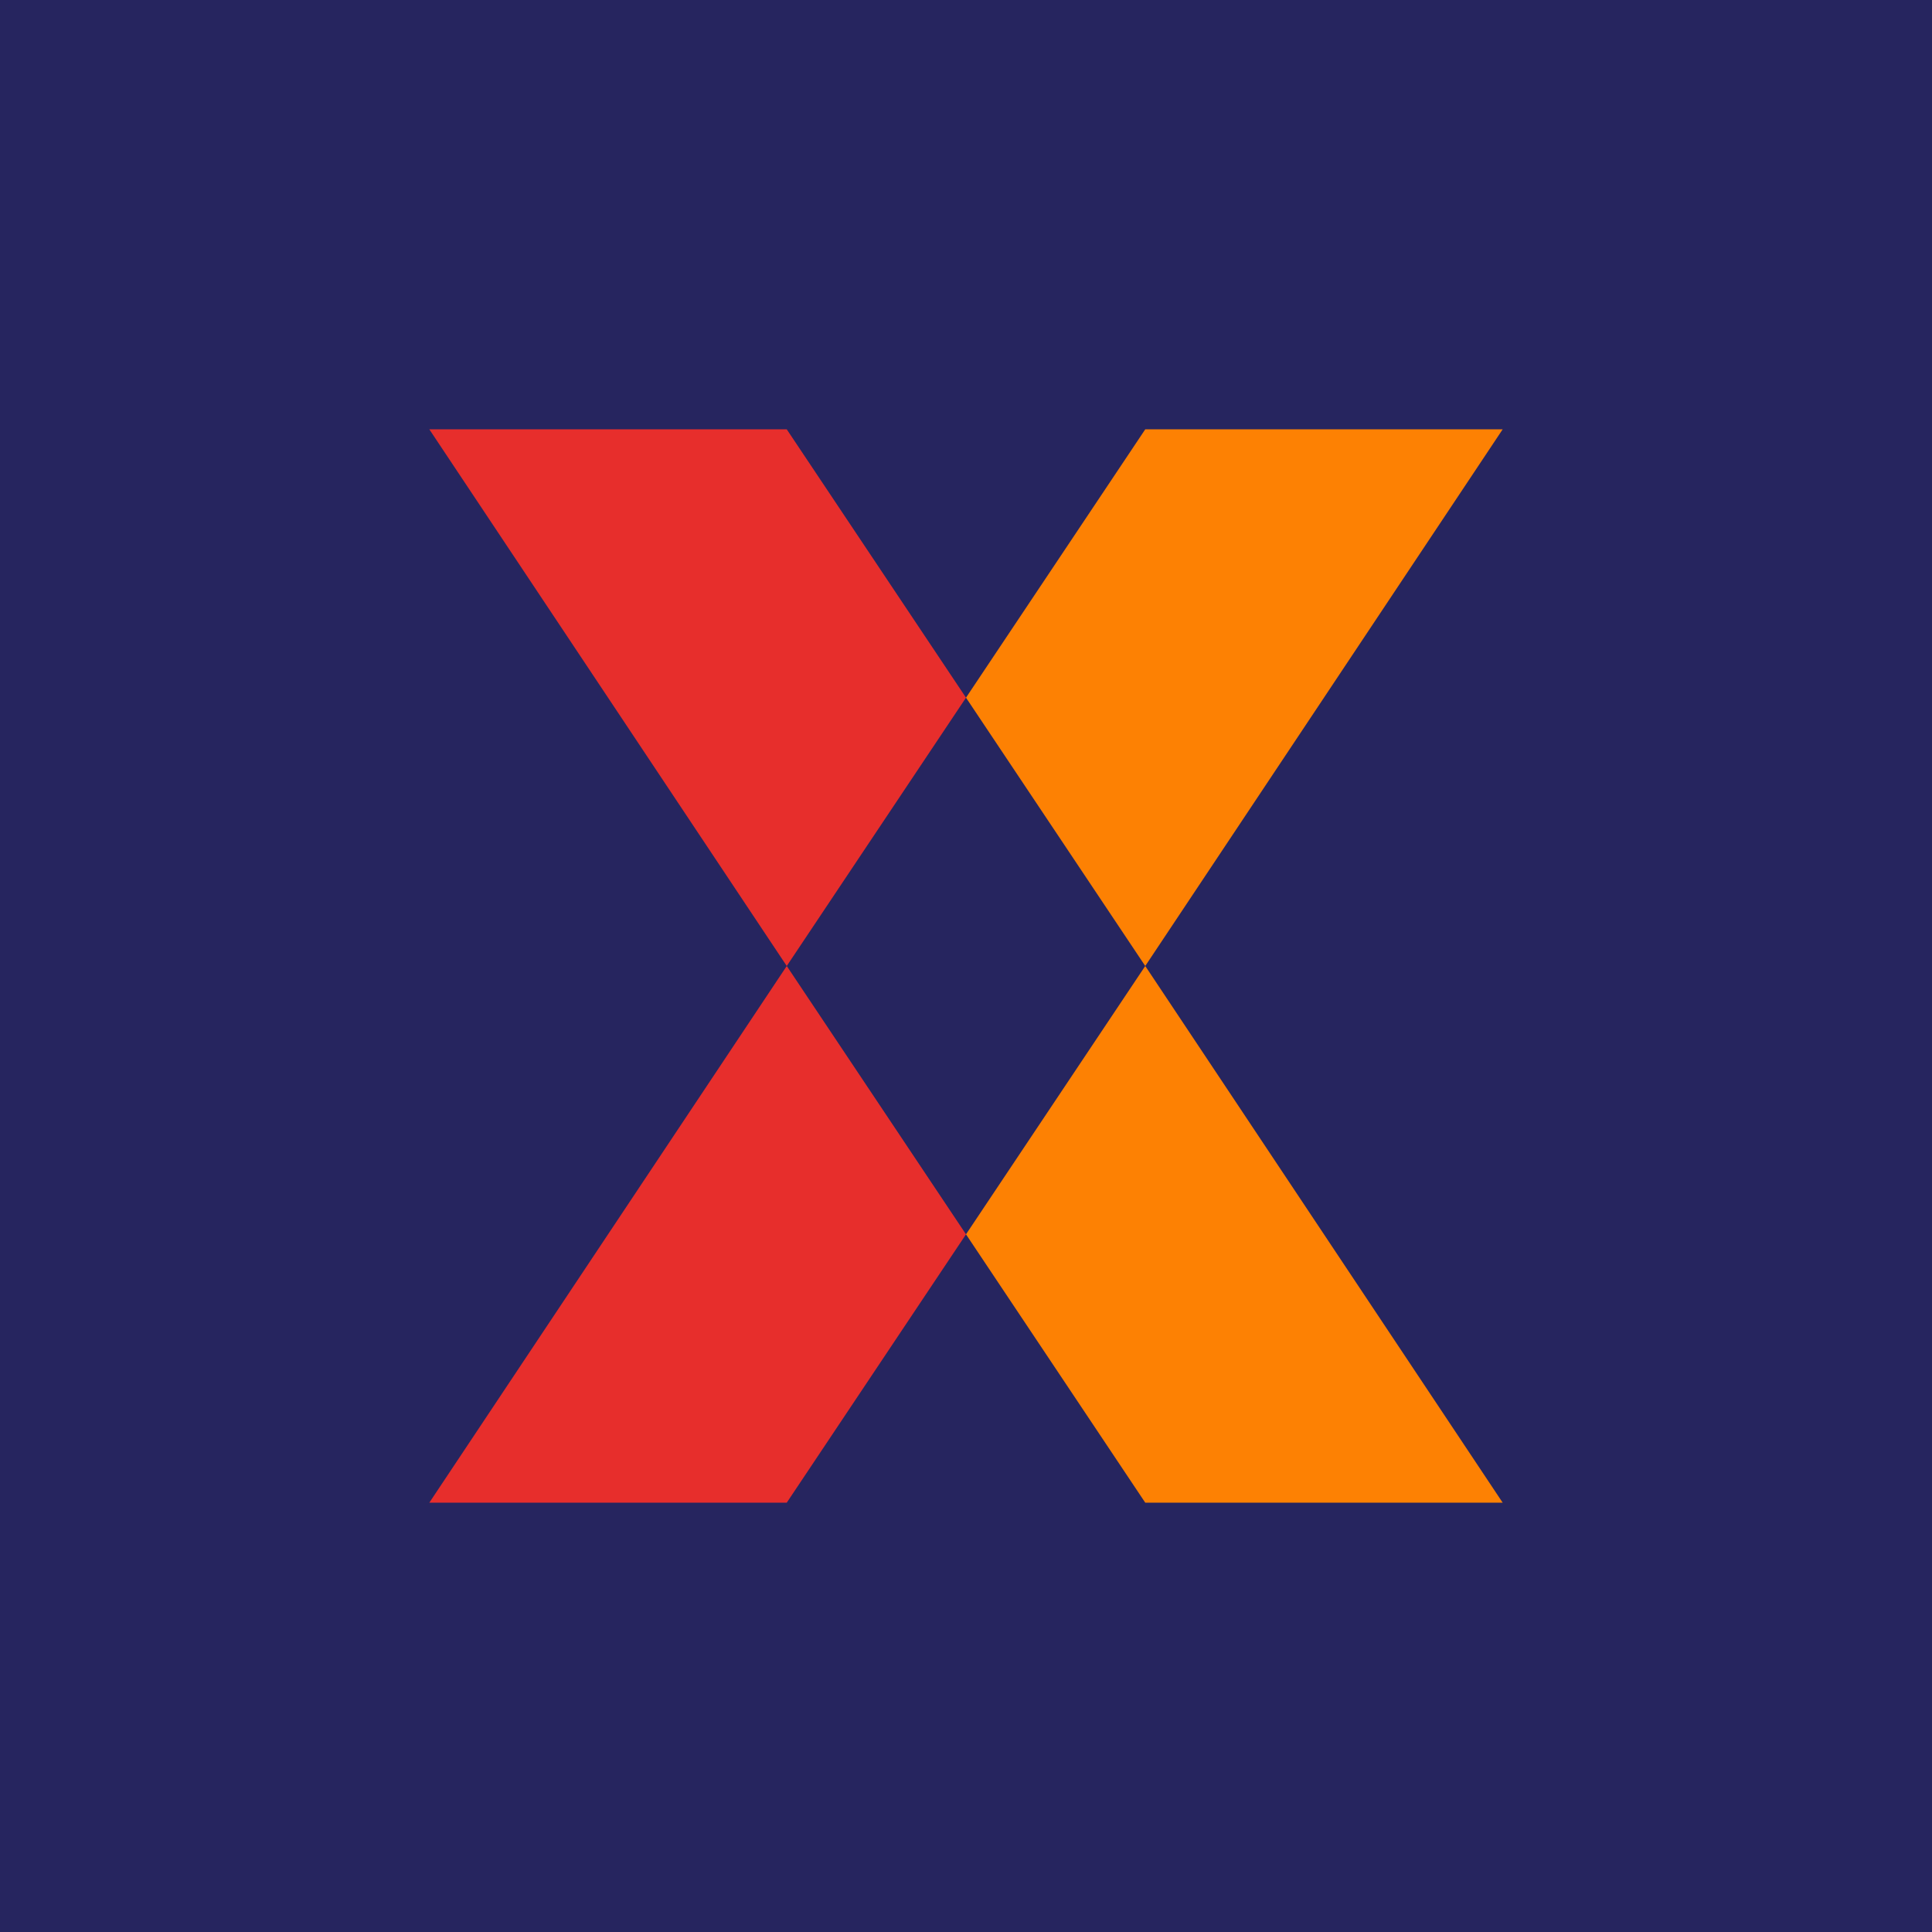
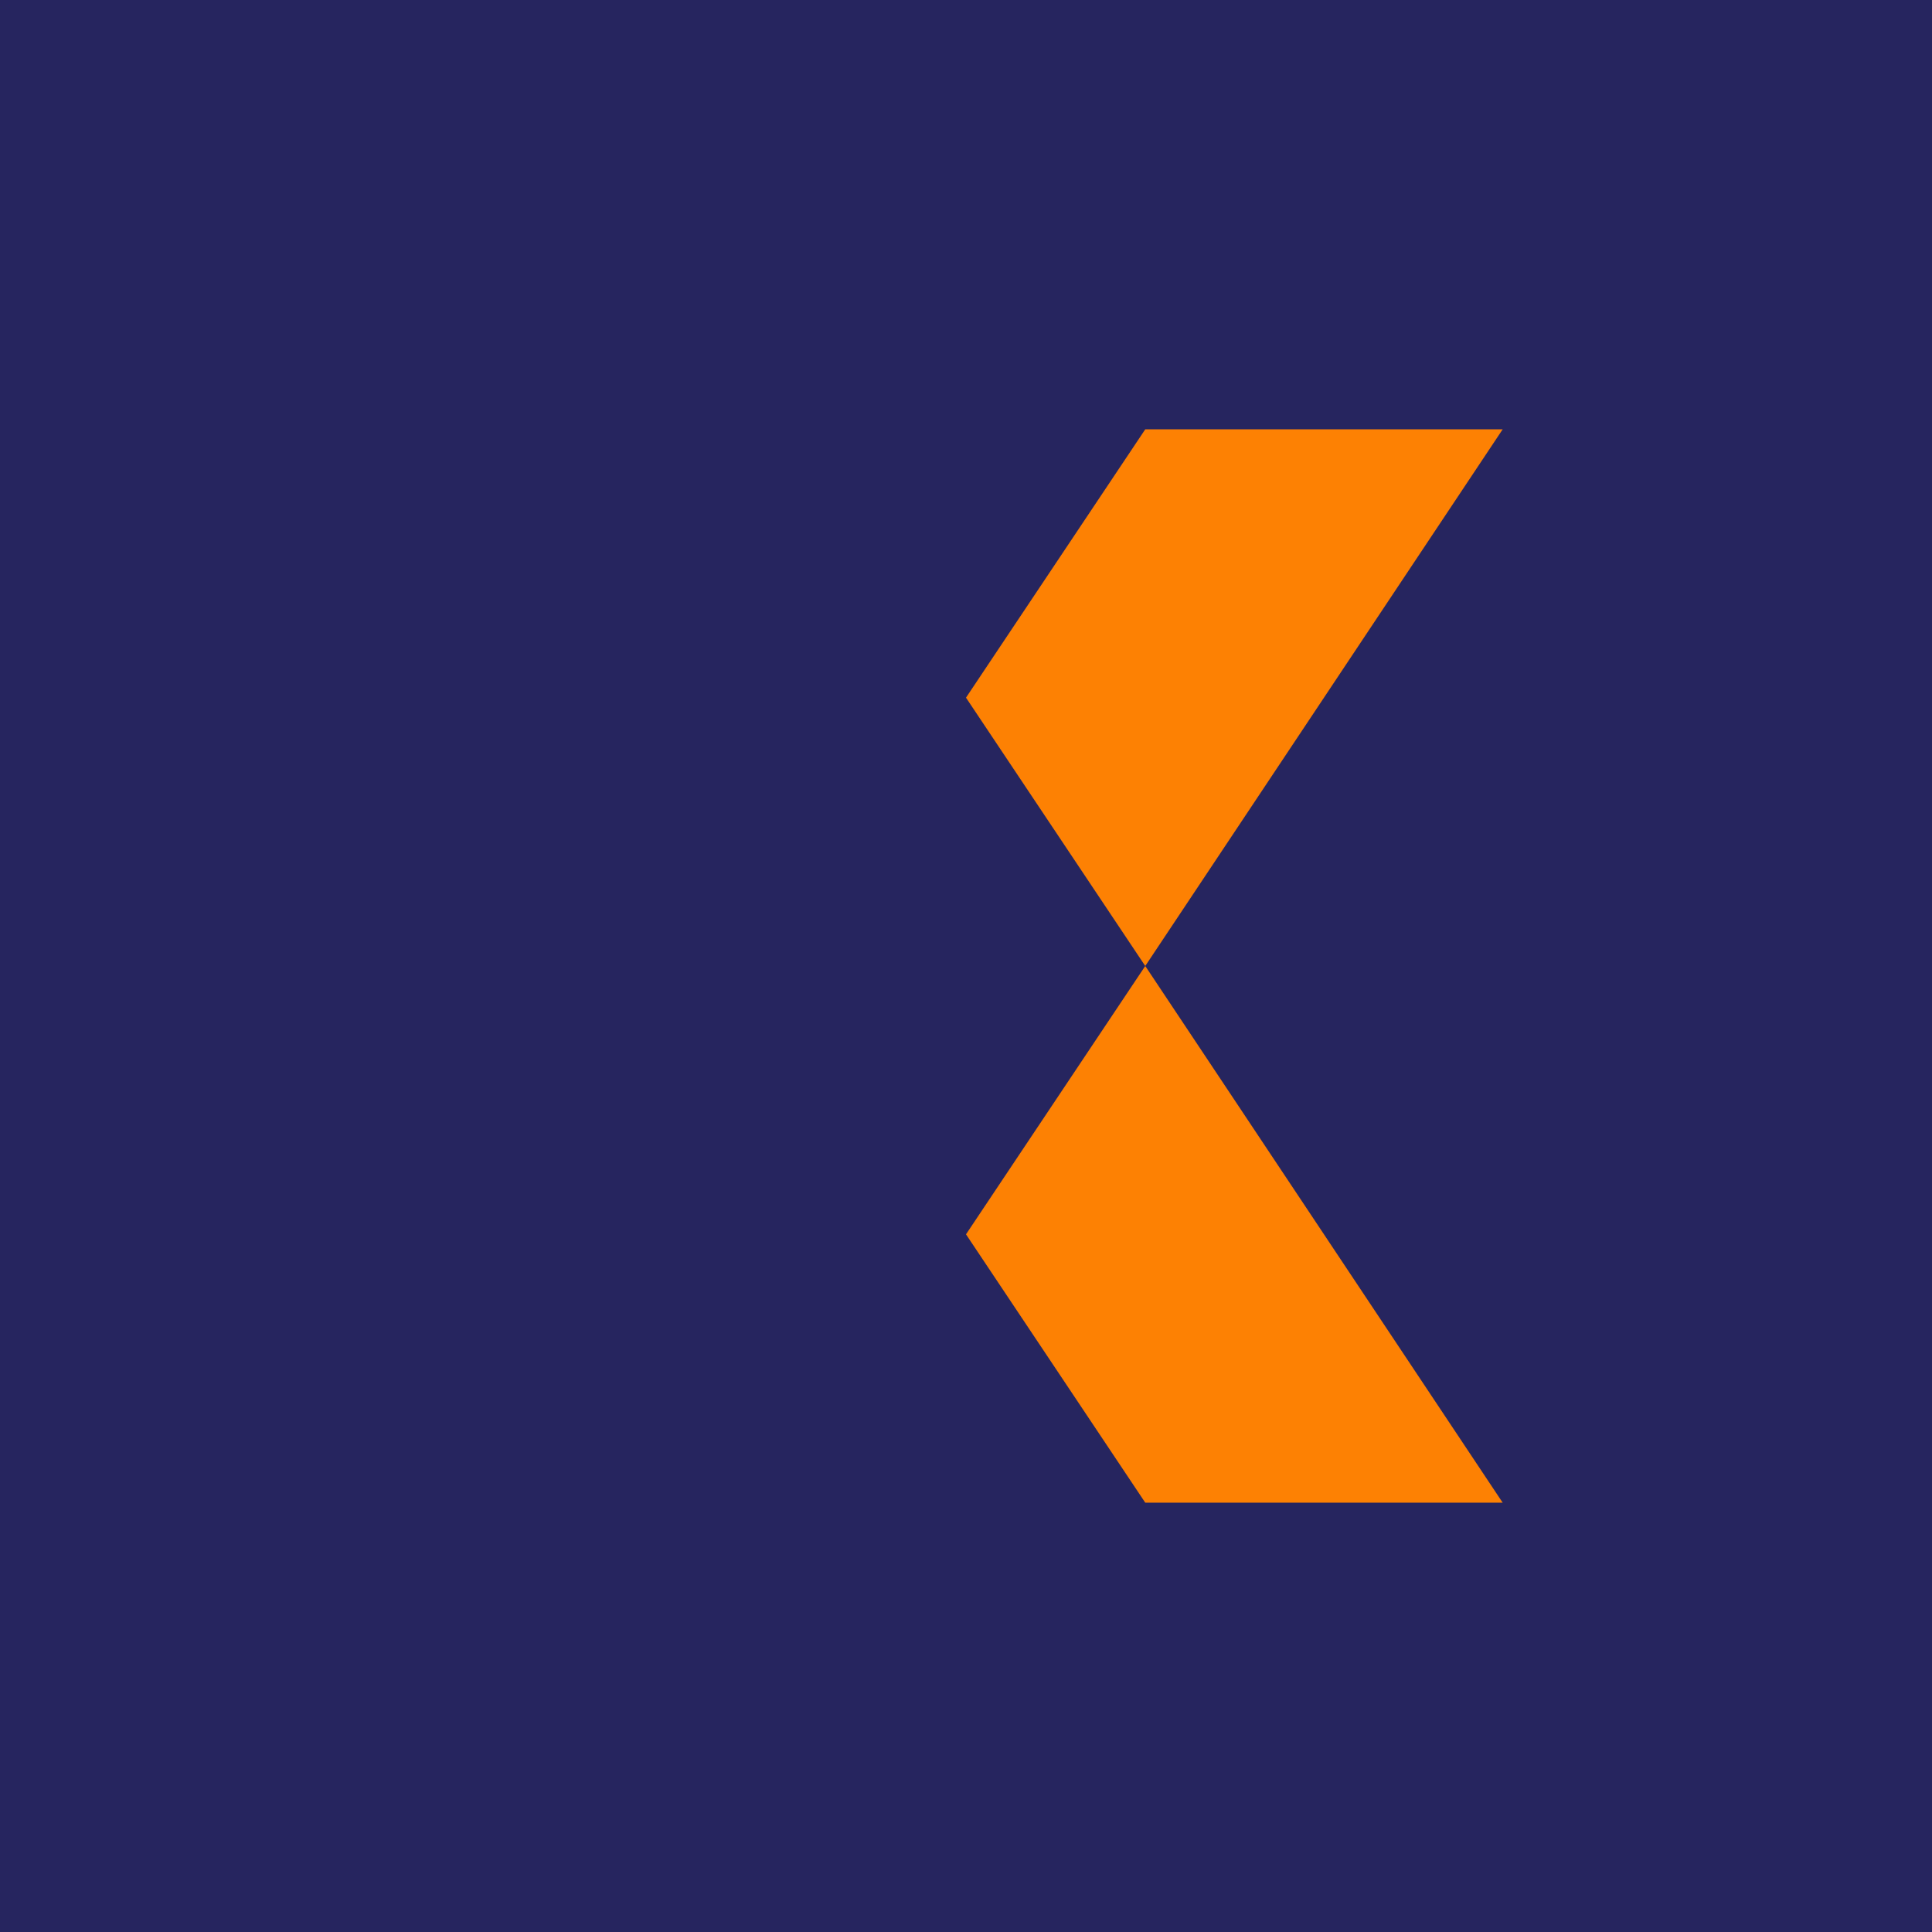
<svg xmlns="http://www.w3.org/2000/svg" width="18" height="18" viewBox="0 0 18 18">
  <path fill="#26255F" d="M0 0h18v18H0z" />
-   <path d="M4 4h3.33L9 6.5 7.33 9 9 11.5 7.33 14H4l3.33-5L4 4Z" fill="#E72E2C" />
  <path d="M14 4h-3.33L9 6.5 10.67 9 9 11.5l1.67 2.5H14l-3.33-5L14 4Z" fill="#FD8103" />
</svg>